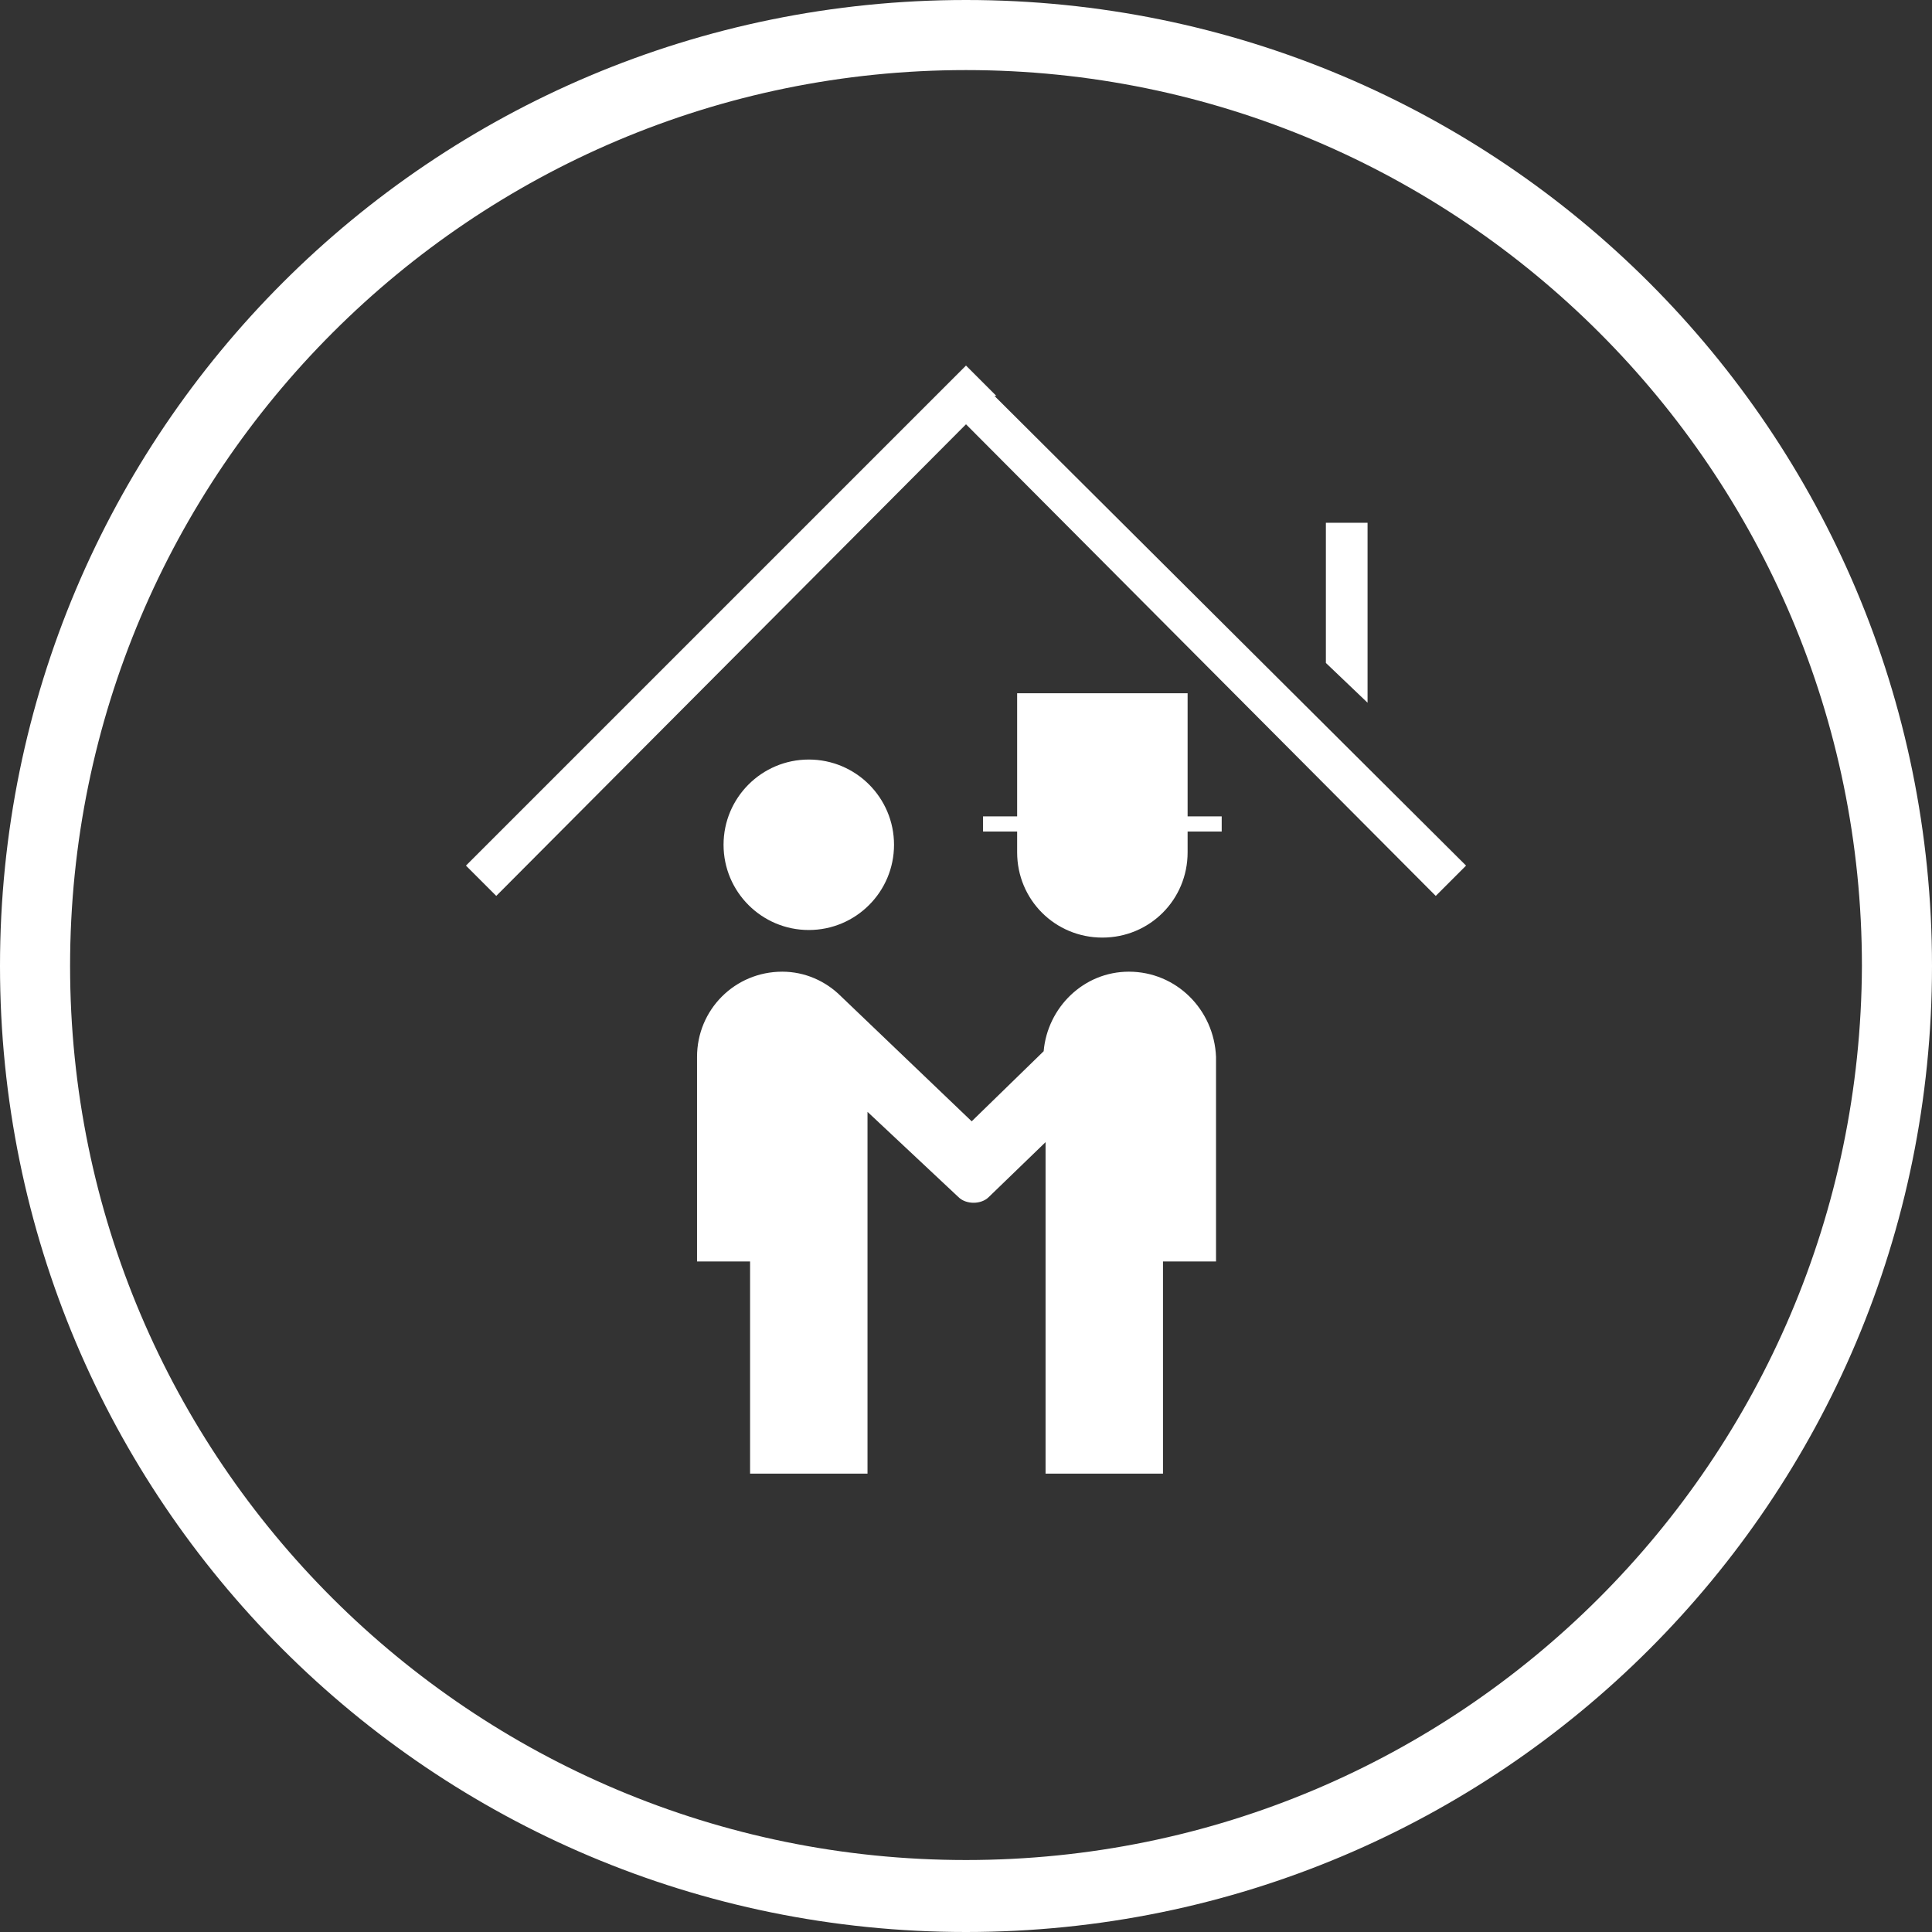
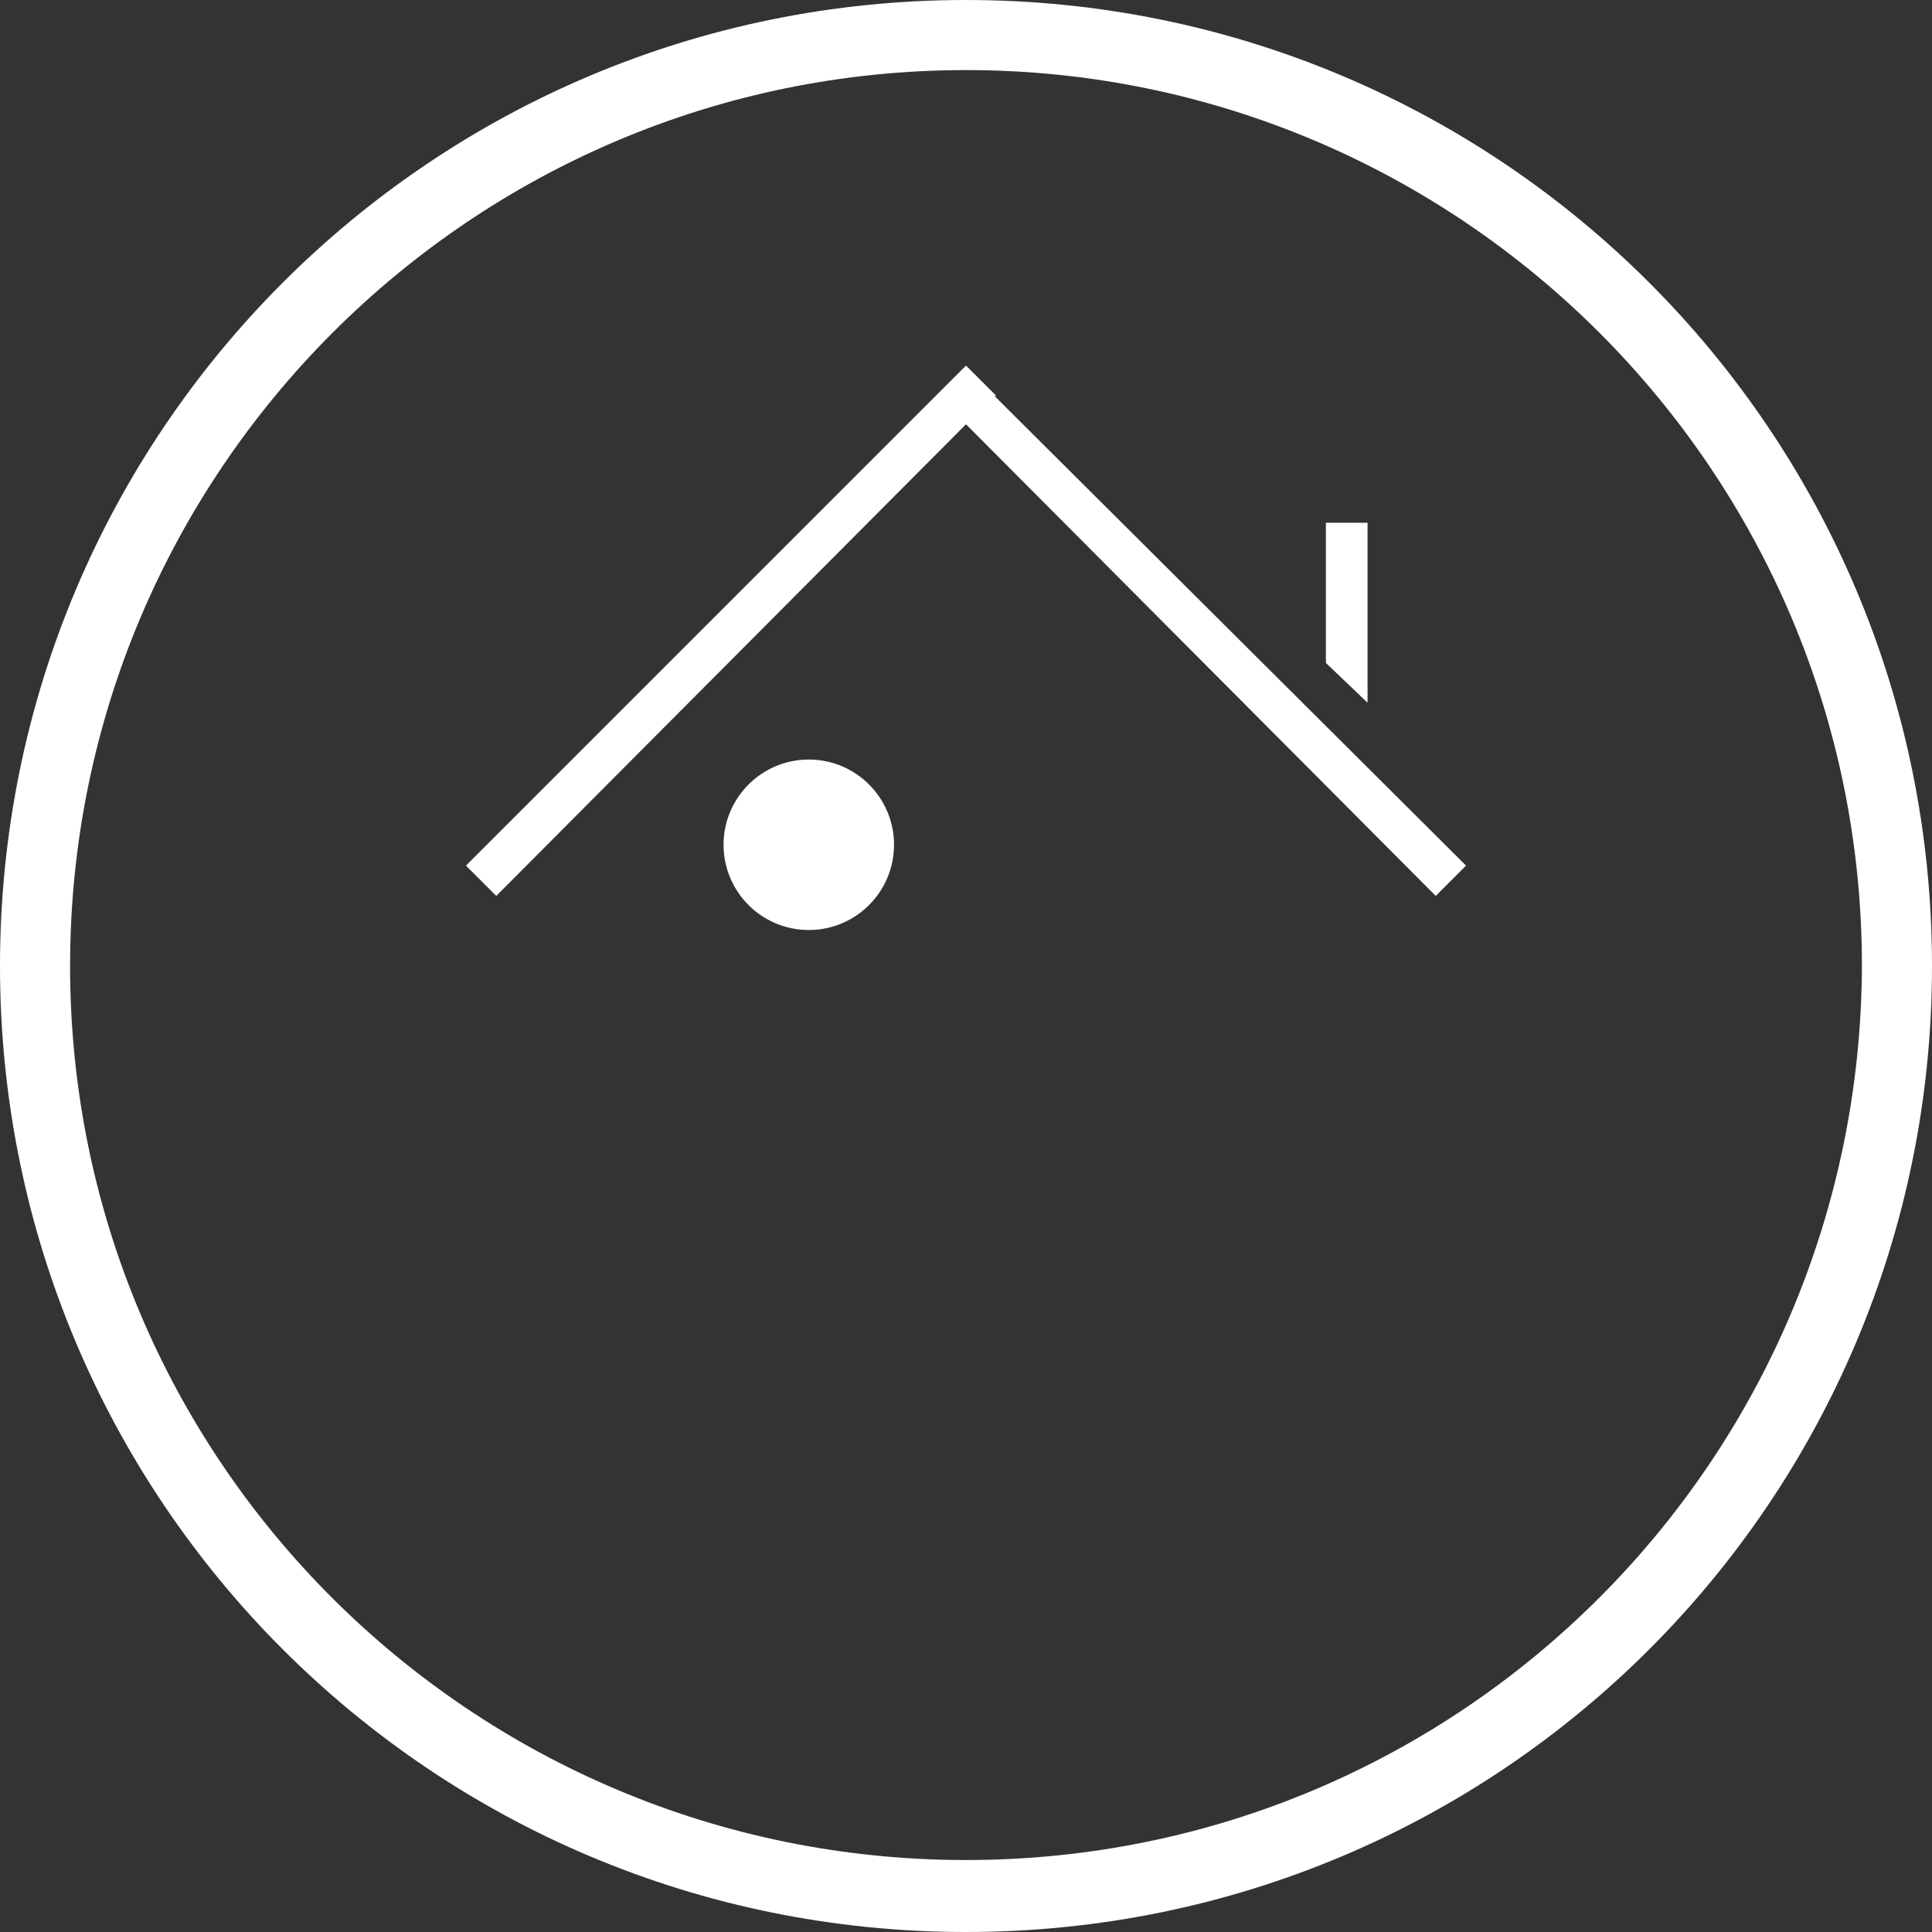
<svg xmlns="http://www.w3.org/2000/svg" version="1.1" id="Layer_1" x="0px" y="0px" viewBox="0 0 102 102" style="enable-background:new 0 0 102 102;" xml:space="preserve">
  <rect x="0" y="0" width="102" height="102" fill="#333333" stroke="none" />
  <style type="text/css">
	.st0{fill:#FFFFFF;}
</style>
  <g>
    <g>
      <polygon class="st0" points="52.5,20.9 52.6,20.9 51,19.3 51,19.3 51,19.3 49.4,20.9 49.4,20.9 24.6,45.7 26.2,47.3 51,22.4     75.8,47.3 77.4,45.7   " />
      <polygon class="st0" points="72.2,27.6 70,27.6 70,35 72.2,37.1   " />
      <circle class="st0" cx="42.7" cy="44.6" r="4.5" />
-       <path class="st0" d="M59.6,51.3c-2.4,0-4.3,1.9-4.5,4.2l-3.8,3.7l-6.9-6.6v0c-0.8-0.8-1.9-1.3-3.1-1.3c-2.5,0-4.5,2-4.5,4.5v10.8    h2.8c0,0,0,0,0,0v11.2h6.2V66.6c0,0,0,0,0,0h0v-7.9l4.8,4.5h0c0.2,0.2,0.5,0.3,0.8,0.3s0.6-0.1,0.8-0.3h0l3-2.9v6.3h0c0,0,0,0,0,0    v11.2h6.2V66.6c0,0,0,0,0,0h2.8V55.8C64.1,53.3,62.1,51.3,59.6,51.3z" />
-       <path class="st0" d="M62.7,36.6h-9v6.5h-1.8v0.8h1.8v0.9c0,0.1,0,0.1,0,0.2c0,2.5,2,4.5,4.5,4.5h0l0,0c0,0,0,0,0,0    c2.5,0,4.5-2,4.5-4.5c0-0.1,0-0.1,0-0.2v-0.9h1.8v-0.8h-1.8V36.6z" />
    </g>
    <path class="st0" d="M51,0C22.8,0,0,22.8,0,51c0,28.2,22.8,51,51,51c28.2,0,51-22.8,51-51C102,22.8,79.2,0,51,0z M51,98.2   C24.9,98.2,3.7,77.1,3.7,51C3.7,24.9,24.9,3.7,51,3.7c26.1,0,47.3,21.2,47.3,47.3C98.2,77.1,77.1,98.2,51,98.2z" />
  </g>
</svg>